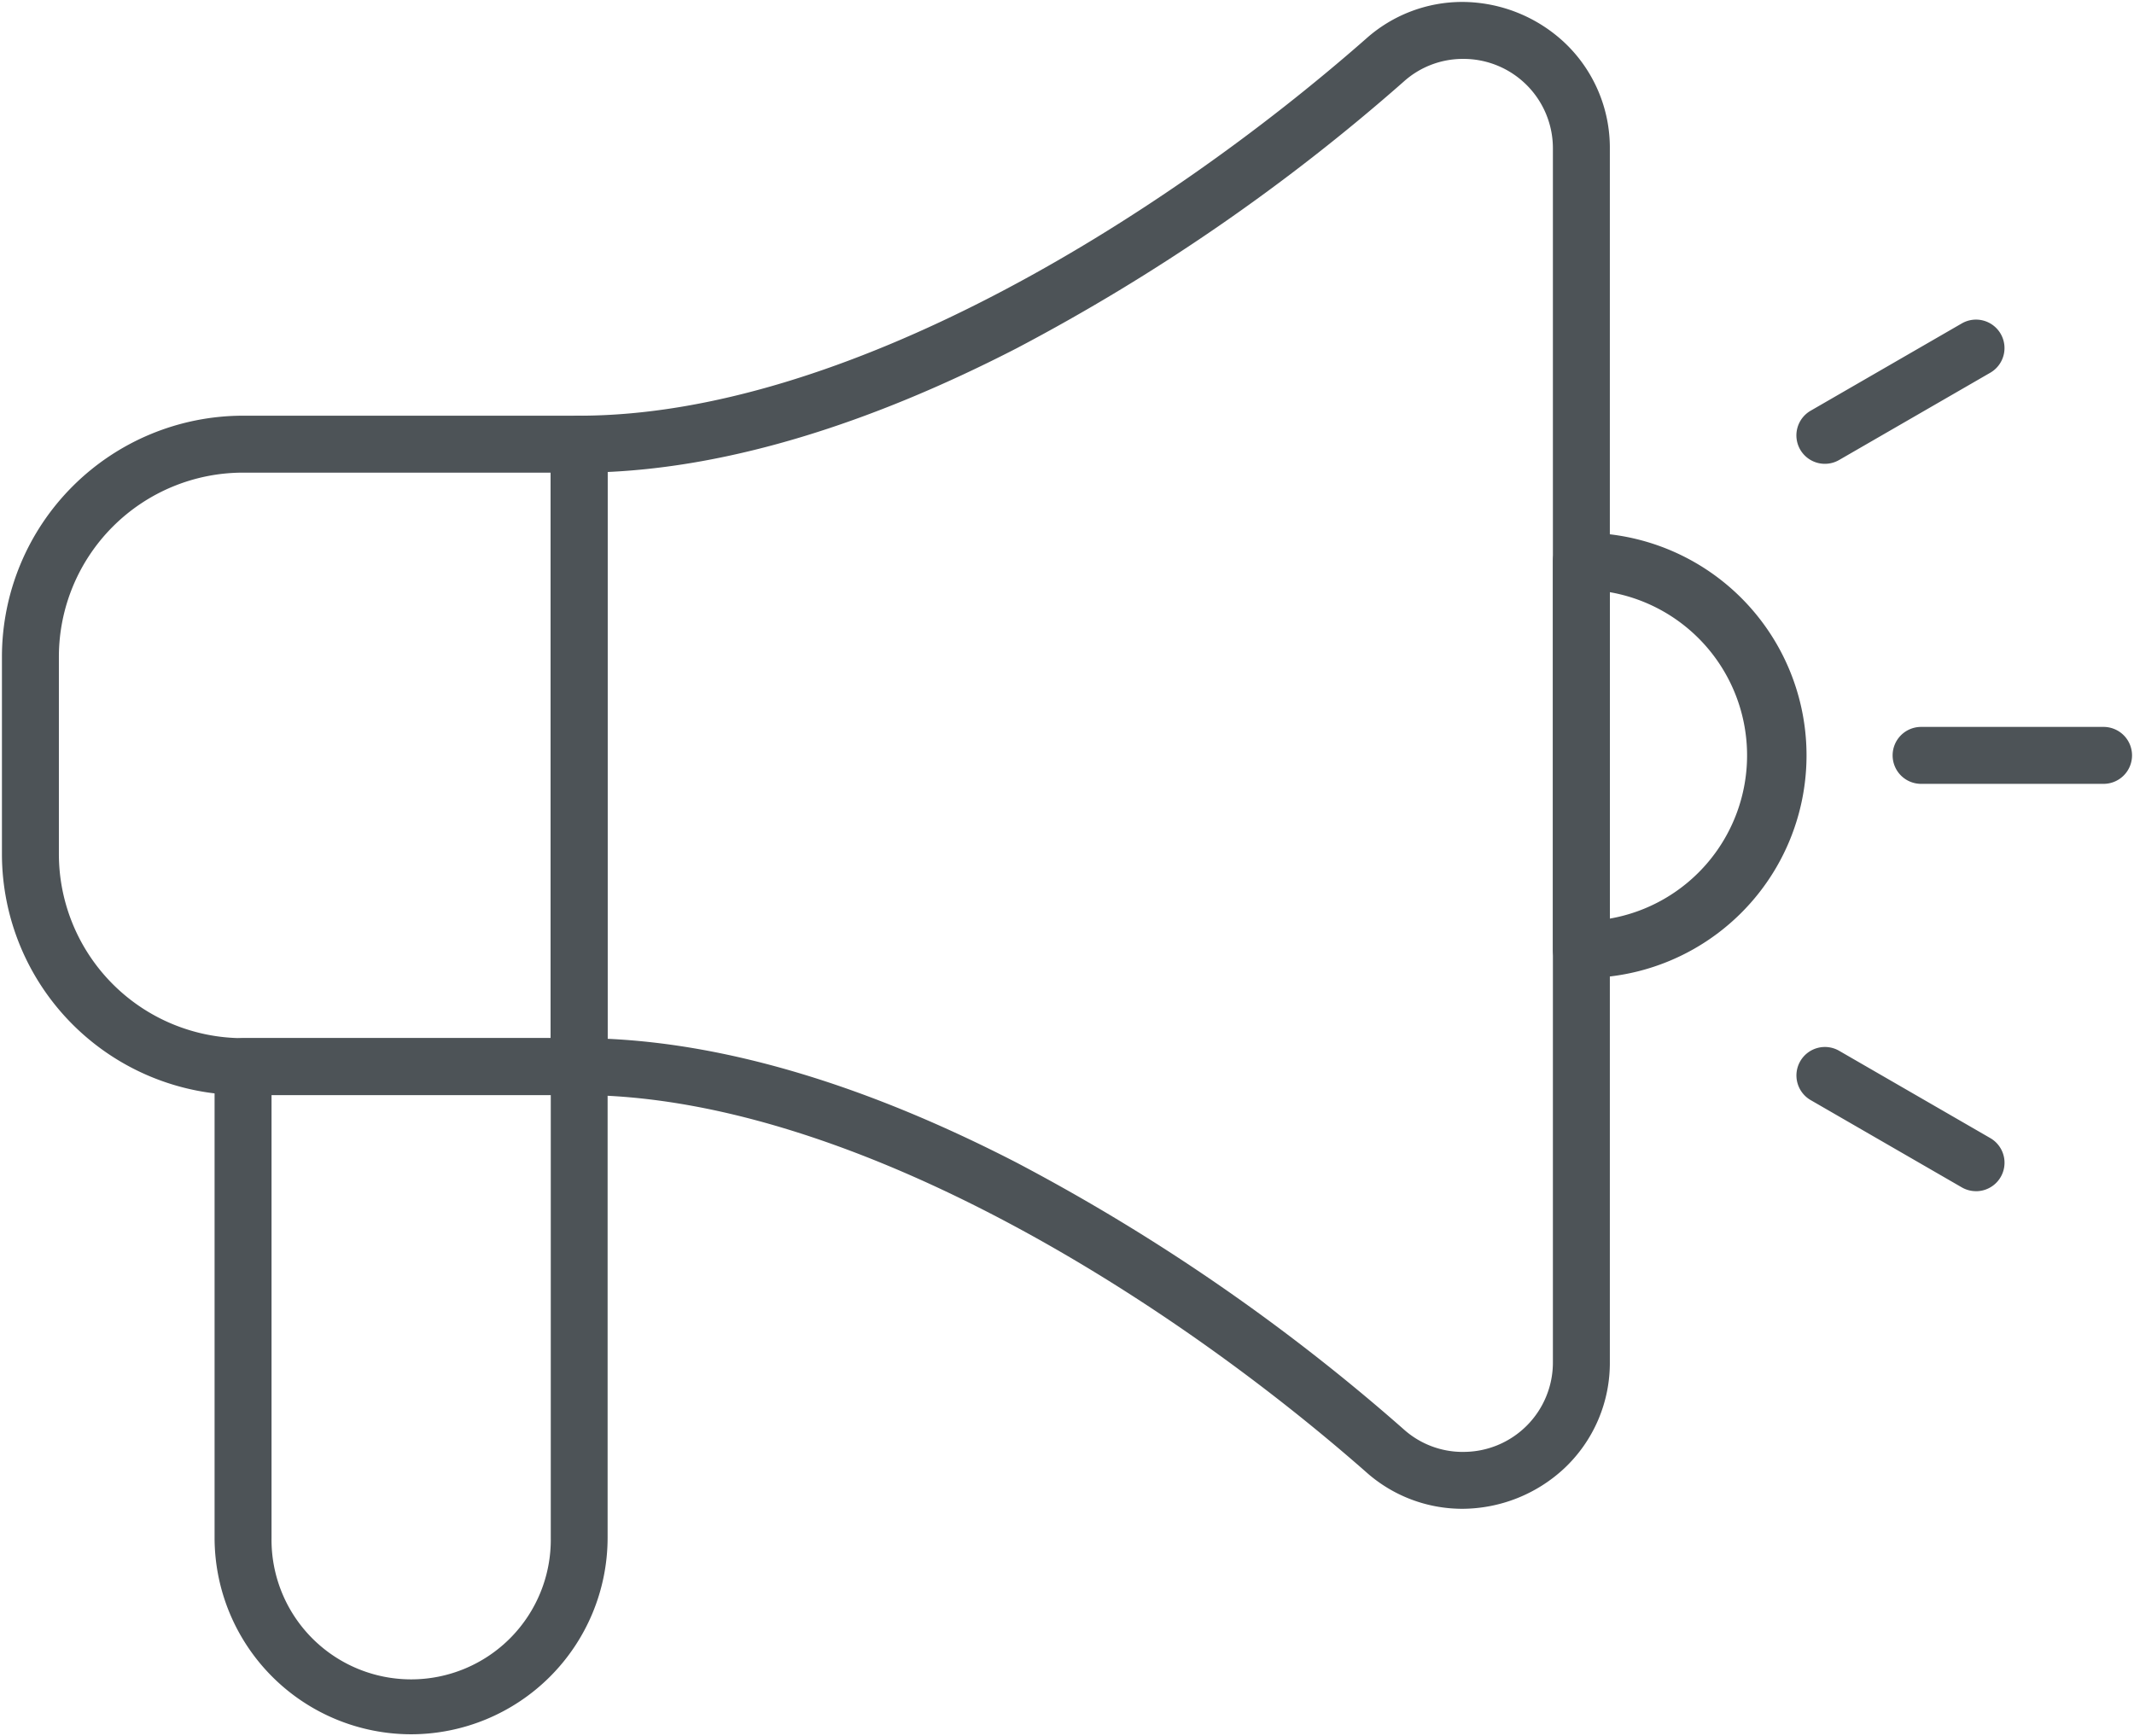
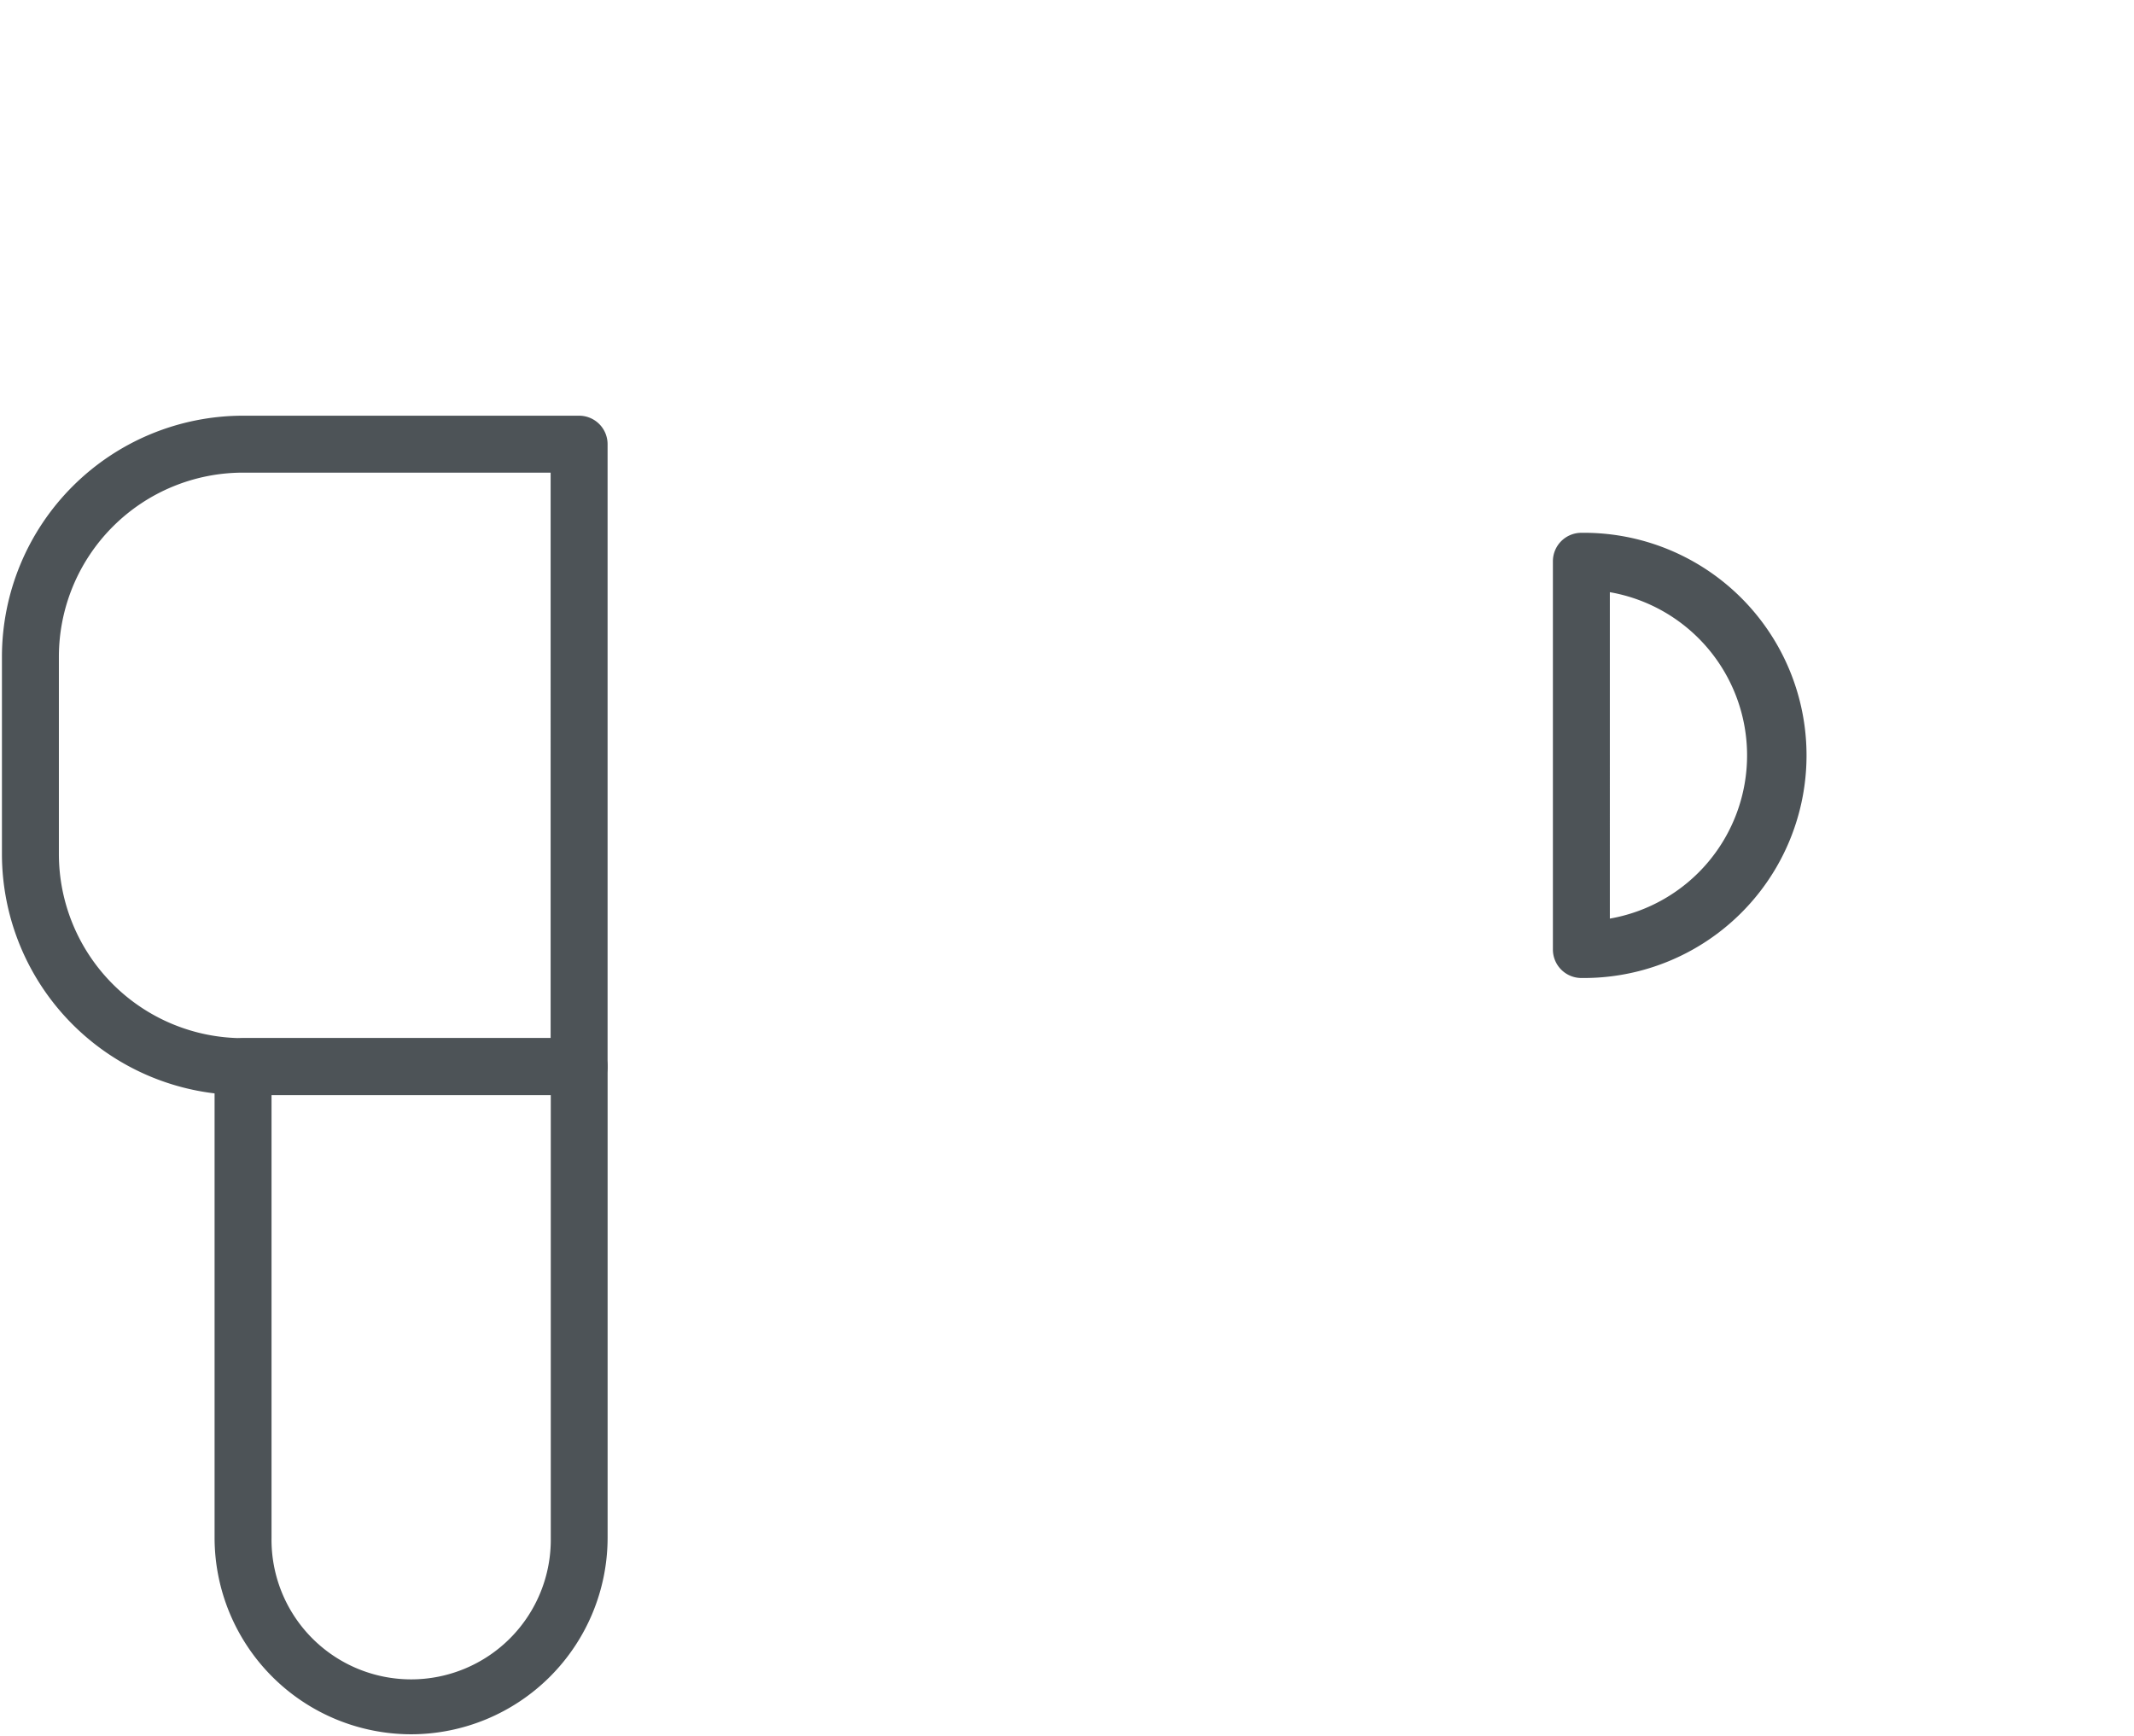
<svg xmlns="http://www.w3.org/2000/svg" width="74.945" height="60.983">
  <defs>
    <clipPath id="a">
      <path fill="none" stroke="#4d5357" stroke-width="2" d="M0 0h74.945v60.983H0z" />
    </clipPath>
  </defs>
  <g fill="#4d5357" clip-path="url(#a)">
    <path d="M20.338 38.464H8.531A8.473 8.473 0 0 1 .068 30v-6.935a8.473 8.473 0 0 1 8.463-8.464h11.807a1 1 0 0 1 1 1v21.863a1 1 0 0 1-1 1M8.531 16.601a6.47 6.47 0 0 0-6.463 6.464v6.936a6.47 6.47 0 0 0 6.463 6.463h10.807V16.601ZM55.537 18.714a7.819 7.819 0 1 1 0 15.637 1 1 0 0 1-1-1V19.714a1 1 0 0 1 1-1m1 13.551a5.819 5.819 0 0 0 0-11.465Z" />
    <path d="M14.436 60.915a6.91 6.91 0 0 1-6.9-6.9V37.464a1 1 0 0 1 1-1h11.803a1 1 0 0 1 1 1v16.548a6.91 6.91 0 0 1-6.903 6.903m-4.9-22.451v15.548a4.904 4.904 0 1 0 9.807 0V38.464Z" />
-     <path d="M51.359.068a5.28 5.28 0 0 1 3.578 1.421 5.08 5.08 0 0 1 1.6 3.742v42.6a5.08 5.08 0 0 1-1.6 3.743 5.28 5.28 0 0 1-3.578 1.421 5.07 5.07 0 0 1-3.385-1.293c-7.284-6.4-18.369-13.24-27.636-13.24a1 1 0 0 1-1-1V15.601a1 1 0 0 1 1-1c9.266 0 20.351-6.839 27.636-13.24A5.07 5.07 0 0 1 51.359.068m0 50.928a3.14 3.14 0 0 0 3.178-3.164v-42.6a3.14 3.14 0 0 0-3.178-3.163 3.1 3.1 0 0 0-2.064.8A69.6 69.6 0 0 1 35.7 12.235c-5.217 2.684-10.047 4.146-14.361 4.343v19.909c4.314.2 9.14 1.657 14.361 4.348a69.6 69.6 0 0 1 13.595 9.366 3.1 3.1 0 0 0 2.064.796ZM73.876 27.532h-6.408a1 1 0 0 1-1-1 1 1 0 0 1 1-1h6.408a1 1 0 0 1 1 1 1 1 0 0 1-1 1M64.089 16.291a1 1 0 0 1-.867-.5 1 1 0 0 1 .367-1.365l5.308-3.066a1 1 0 0 1 1.366.366 1 1 0 0 1-.366 1.366l-5.308 3.065a1 1 0 0 1-.5.134M69.397 41.839a1 1 0 0 1-.5-.134L63.59 38.64a1 1 0 0 1-.366-1.366 1 1 0 0 1 1.366-.366l5.308 3.066a1 1 0 0 1-.5 1.866Z" />
  </g>
</svg>